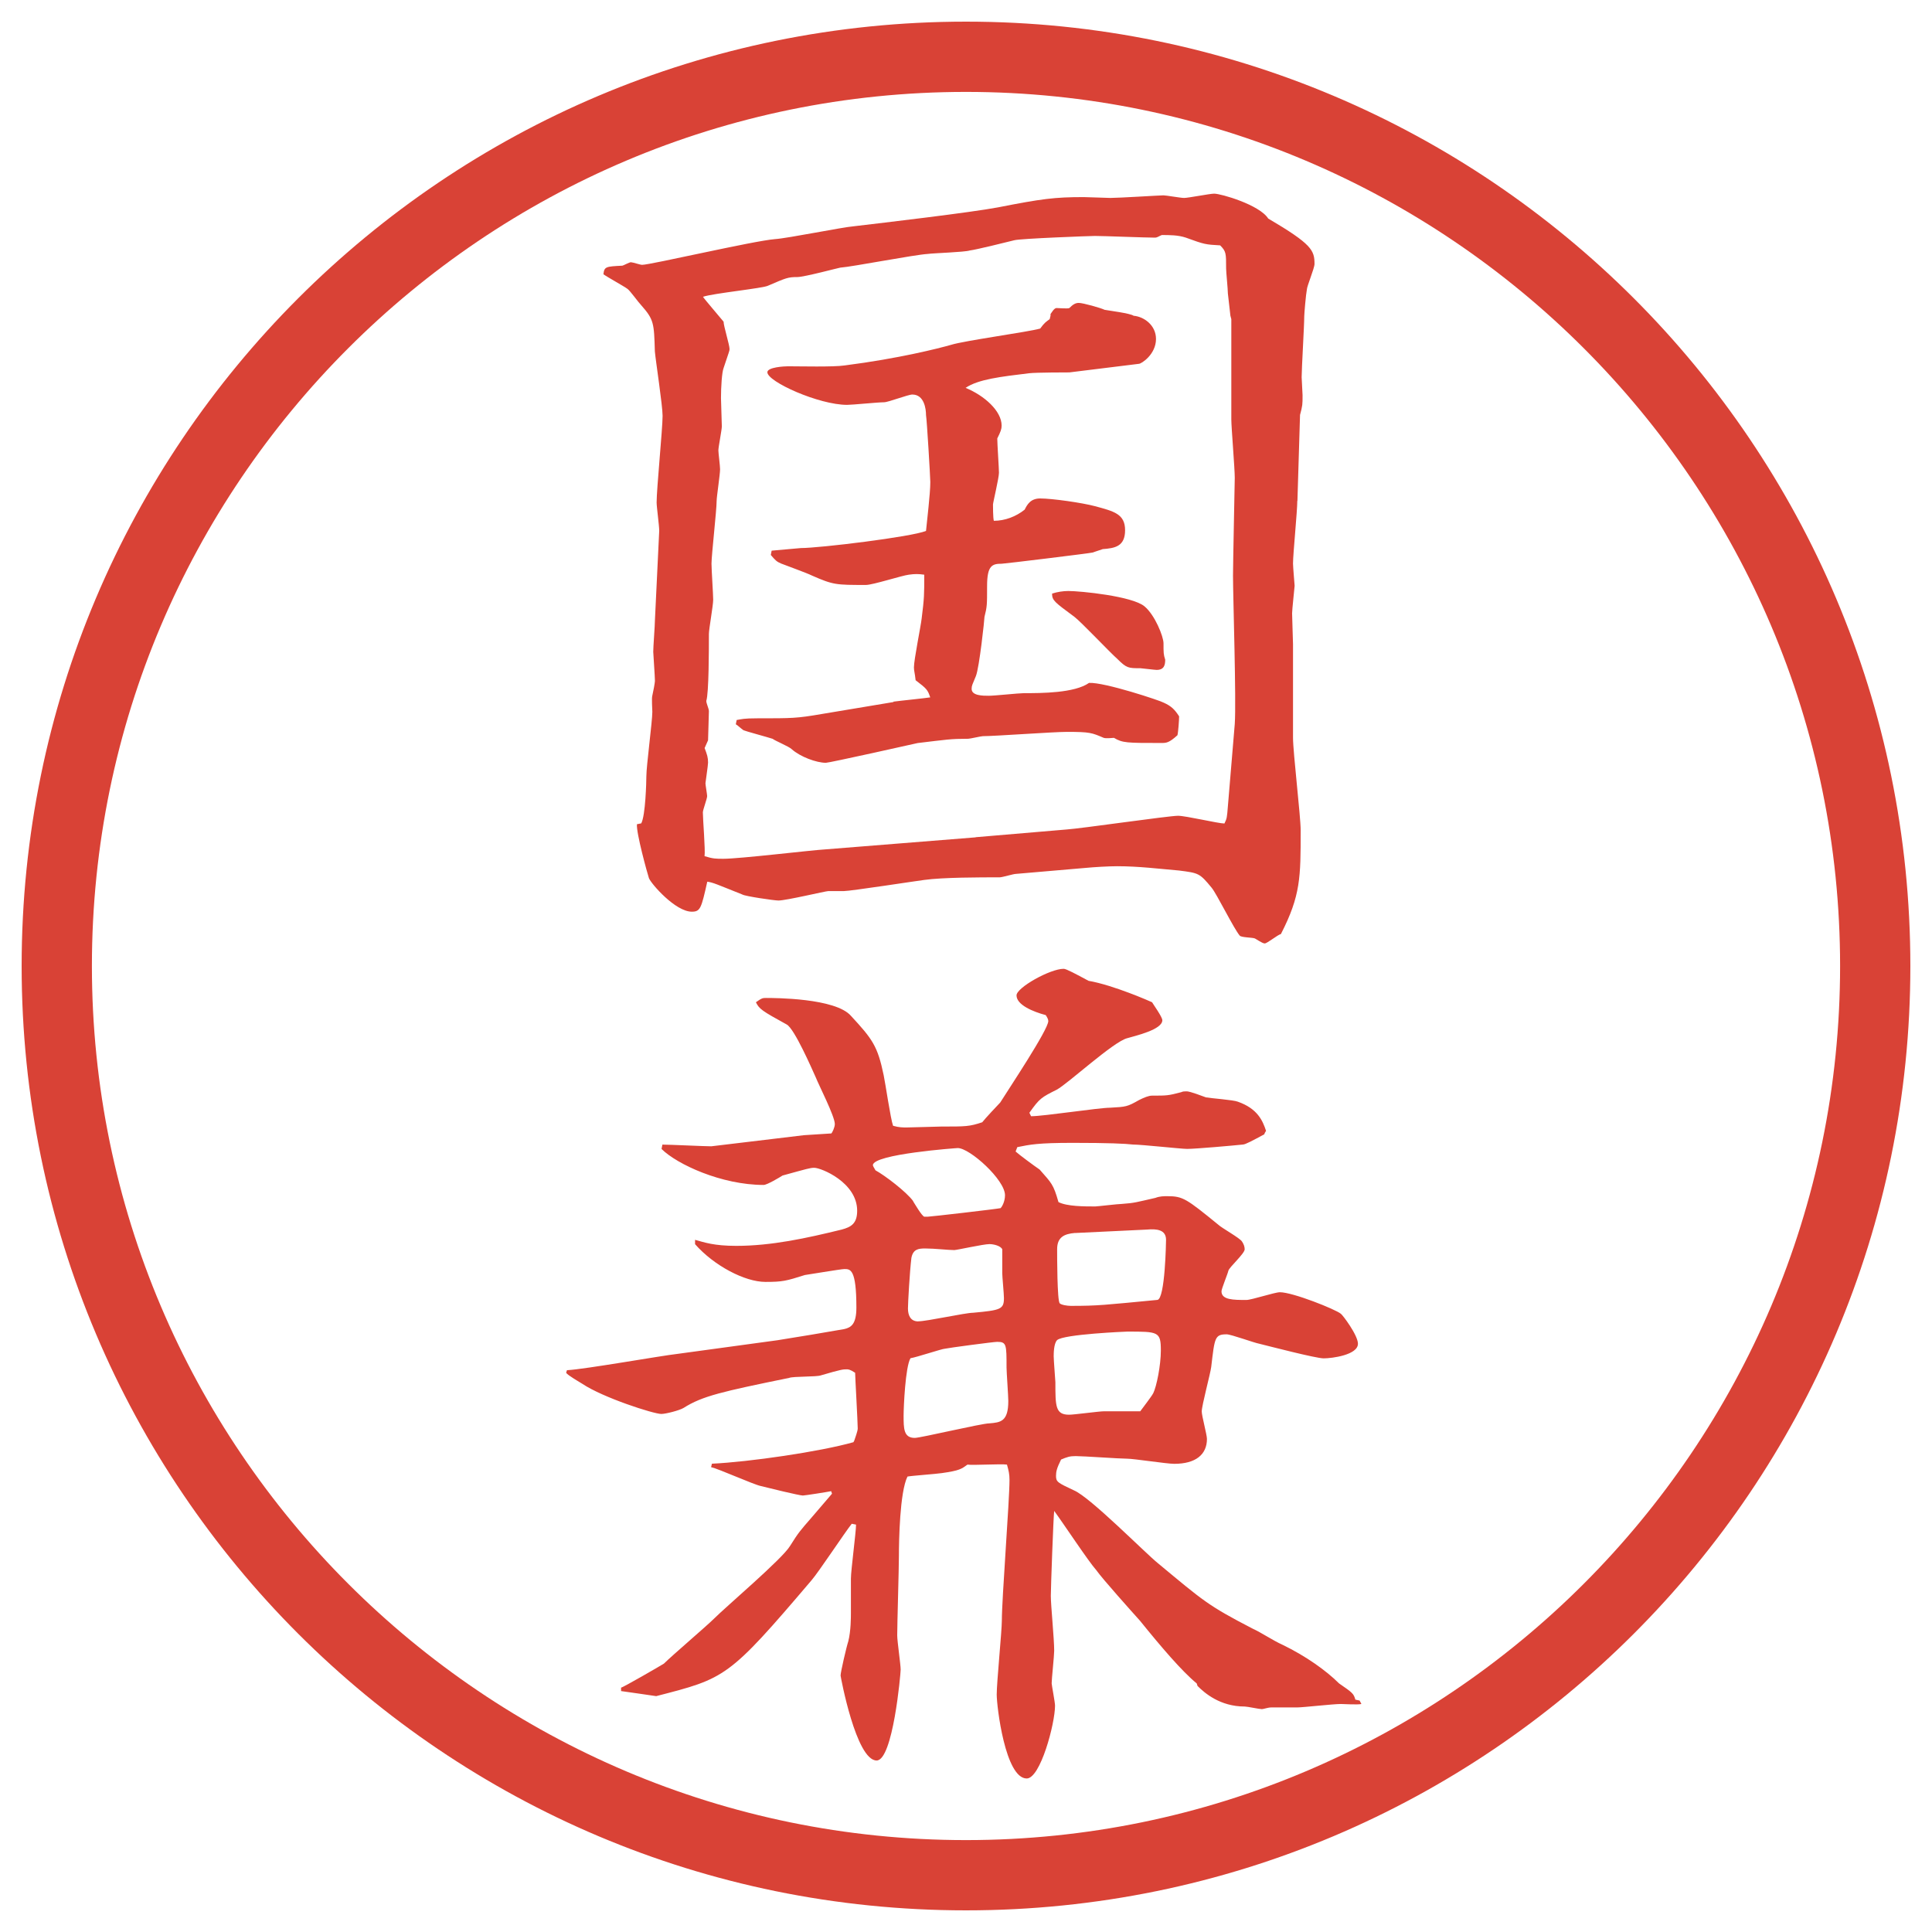
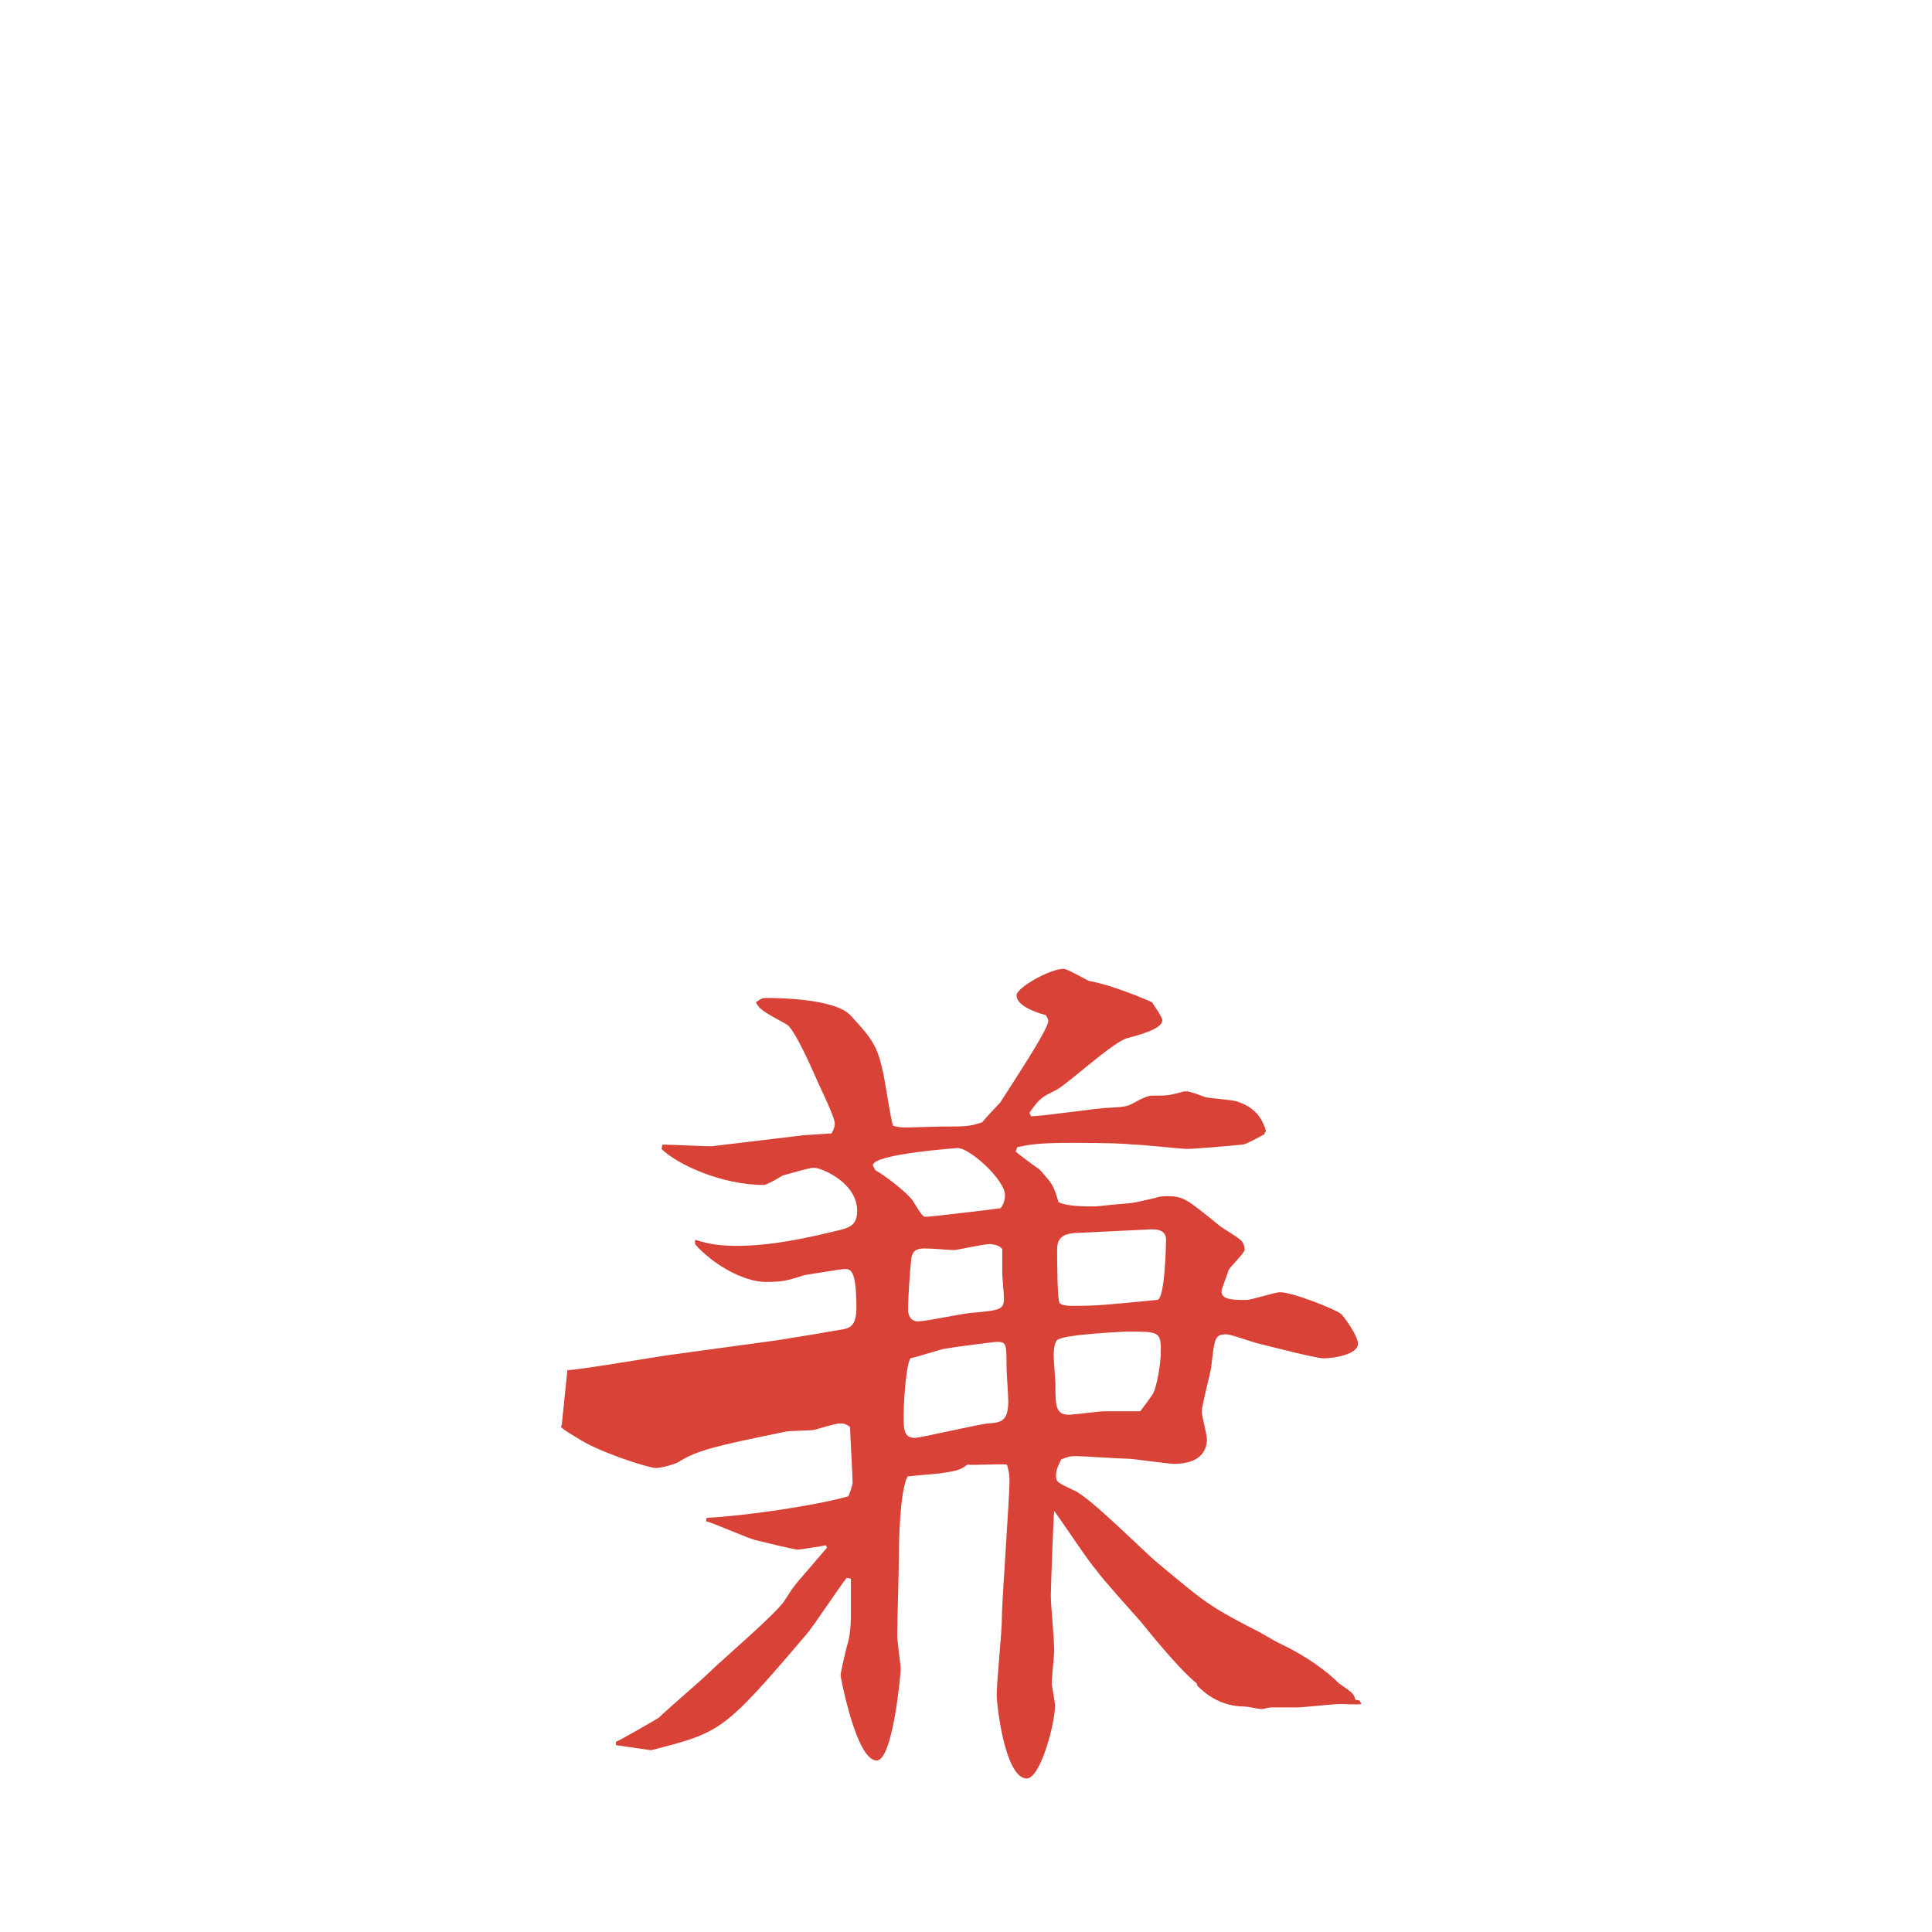
<svg xmlns="http://www.w3.org/2000/svg" version="1.1" viewBox="0 0 27.496 27.496">
  <g>
    <g id="_レイヤー_1" data-name="レイヤー_1">
      <g id="_楕円形_1" data-name="楕円形_1">
-         <path d="M13.748,1.308c6.859,0,12.44,5.581,12.44,12.44s-5.581,12.44-12.44,12.44S1.308,20.607,1.308,13.748,6.889,1.308,13.748,1.308M13.748.308C6.325.308.308,6.325.308,13.748s6.017,13.44,13.44,13.44,13.44-6.017,13.44-13.44S21.171.308,13.748.308h0Z" fill="#d94236" />
-       </g>
+         </g>
      <g>
-         <path d="M18.463,7.129c0,.146-.061.757-.061.891,0,.049.023.305.023.317s-.036.342-.036.391c0,.073.013.378.013.439v1.331c0,.208.109,1.123.109,1.318,0,.671,0,.928-.281,1.477-.049.012-.195.134-.231.134s-.134-.073-.146-.073c-.036-.012-.183-.012-.208-.037-.085-.098-.329-.598-.402-.684-.171-.208-.184-.208-.464-.244-.28-.024-.573-.061-.879-.061-.122,0-.329.012-.452.024l-.988.085c-.037,0-.195.049-.232.049-.28,0-.805,0-1.074.037-.098.012-1.05.159-1.147.159h-.22c-.037,0-.598.134-.708.134-.061,0-.476-.061-.513-.085-.366-.146-.415-.171-.5-.183-.085.378-.098.427-.22.427-.232,0-.574-.391-.61-.476-.024-.073-.183-.647-.171-.769l.061-.012c.061-.11.073-.598.073-.671,0-.146.085-.781.085-.916,0-.037-.012-.195,0-.232.012-.049.037-.183.037-.208,0-.061-.024-.391-.024-.415,0-.073.024-.378.024-.452l.061-1.27c0-.073-.037-.342-.037-.403,0-.195.085-1.05.085-1.233,0-.146-.098-.781-.11-.916-.012-.403-.012-.452-.195-.659-.037-.037-.159-.208-.195-.232-.049-.037-.293-.171-.342-.208.012-.11.037-.11.269-.122.012,0,.098-.049.122-.049s.134.037.159.037c.122,0,1.587-.342,1.892-.366.183-.012.964-.171,1.123-.183.415-.049,1.66-.195,2.051-.269.622-.122.804-.146,1.22-.146.061,0,.329.012.378.012.122,0,.708-.037.757-.037.037,0,.244.037.293.037.061,0,.366-.061.428-.061.098,0,.646.159.769.354.622.366.659.452.659.647,0,.061-.109.317-.109.366-.013.061-.037.342-.037.378,0,.134-.037.745-.037.867,0,.037.013.22.013.256,0,.134,0,.146-.036.281l-.037,1.221ZM13.886,11.915l1.294-.11c.195-.012,1.452-.195,1.586-.195.11,0,.574.11.66.11.036-.073.036-.085.049-.244l.098-1.172c.023-.33-.025-1.807-.025-2.112,0-.171.025-1.343.025-1.392,0-.134-.049-.72-.049-.83v-1.428l-.013-.049-.036-.317c0-.061-.025-.305-.025-.354,0-.22,0-.244-.085-.33-.208-.012-.22-.012-.488-.11-.11-.037-.231-.037-.342-.037-.036.012-.062.037-.098.037-.134,0-.732-.024-.854-.024-.061,0-1.062.037-1.147.061-.098.024-.537.134-.635.146-.073.024-.513.037-.598.049-.195.012-1.074.183-1.245.195-.012,0-.513.134-.61.134-.134,0-.159.012-.415.122-.061.037-.793.11-.928.159.012.024.244.293.293.354,0,.061.085.33.085.391,0,.024-.012.049-.085.269-.024.061-.037.269-.037.427,0,.061.012.342.012.403,0,.049-.049.293-.049.342,0,.037.024.22.024.269,0,.073-.049.391-.049.452,0,.134-.073.769-.073.891,0,.085.024.439.024.513,0,.085-.061.415-.061.488,0,.208,0,.842-.037.952,0,.037.037.11.037.146,0,.061-.012.366-.012.415l-.049.11c.037.098.049.134.049.208,0,.037-.037.281-.037.293,0,.024.024.159.024.183,0,.037-.061.195-.061.232,0,.098.037.537.024.623.122.037.159.037.269.037.232,0,1.245-.122,1.453-.134l2.136-.171ZM12.714,9.986c.085-.012.452-.049.525-.061-.037-.11-.049-.122-.208-.244-.012-.11-.024-.134-.024-.183,0-.11.098-.586.11-.696.037-.293.037-.342.037-.623-.085-.012-.134-.012-.22,0-.098.012-.513.146-.61.146-.427,0-.464,0-.769-.134-.073-.037-.378-.146-.439-.171s-.085-.049-.146-.122l.012-.061.415-.037c.269,0,1.575-.159,1.782-.244.012-.134.061-.525.061-.696,0-.061-.049-.891-.061-.952,0-.085-.024-.293-.195-.293-.061,0-.342.11-.403.11-.085,0-.452.037-.525.037-.403,0-1.135-.33-1.135-.464,0-.073.244-.085.293-.085.171,0,.647.012.806-.012.769-.098,1.343-.244,1.514-.293.195-.061,1.099-.183,1.27-.232.061-.085.086-.098.135-.134l.012-.049v-.024c.012-.012.049-.085.085-.085.036,0,.158.012.183,0,.049-.049.085-.073.134-.073.062,0,.318.073.367.098.061.012.365.049.414.085.146.012.318.134.318.33,0,.22-.208.354-.244.354l-.989.122c-.013,0-.475,0-.573.012-.403.049-.721.085-.904.208.269.11.513.33.513.537,0,.049-.013.085-.062.183,0,.073.024.427.024.488,0,.073-.085.427-.085.452,0,.012,0,.195.012.232.159,0,.317-.061.439-.159.036-.073.085-.159.22-.159.171,0,.597.061.781.11.269.073.428.11.428.342s-.146.256-.318.269c-.036.012-.109.037-.146.049-.049.012-1.256.159-1.292.159-.135,0-.208.024-.208.317,0,.269,0,.293-.037.439,0,.037-.073.72-.122.842s-.061.134-.061.183c0,.098.159.098.244.098s.428-.037.5-.037c.244,0,.72,0,.927-.146.221-.012,1.025.256,1.062.281.109.049.158.098.22.195,0,.049-.013.232-.024.269-.122.11-.158.11-.232.11-.488,0-.549,0-.671-.073-.024,0-.11.012-.146,0-.171-.073-.195-.085-.524-.085-.195,0-1.025.061-1.196.061-.024,0-.183.037-.208.037-.256,0-.305.012-.72.061-.049.012-1.257.281-1.306.281-.134,0-.366-.085-.488-.195-.037-.037-.244-.122-.269-.146-.073-.024-.391-.11-.415-.122-.037-.024-.085-.073-.11-.085l.012-.061c.073-.012.098-.024.293-.024.5,0,.562,0,.916-.061l1.025-.171ZM15.203,8.411c.172,0,.916.073,1.087.22.146.122.269.427.269.525,0,.134,0,.159.024.232,0,.073-.013.146-.122.146-.024,0-.22-.024-.232-.024-.17,0-.195,0-.329-.134-.098-.085-.513-.525-.61-.598-.281-.208-.317-.232-.317-.33.073-.024.159-.037.231-.037Z" fill="#d94236" />
-         <path d="M8.075,19.5c.244-.012,1.343-.207,1.562-.231l1.428-.195c.232-.036.745-.122.952-.159.098-.023.171-.072.171-.305,0-.549-.085-.549-.171-.549-.049,0-.549.085-.562.085-.269.085-.317.098-.562.098-.293,0-.732-.231-1.001-.537v-.062c.134.037.269.086.586.086.5,0,1.001-.109,1.501-.232.134-.036.22-.085.22-.268,0-.403-.513-.611-.61-.611-.061,0-.098.013-.452.11-.037.024-.22.134-.269.134-.598,0-1.233-.293-1.453-.512l.012-.062c.11,0,.598.024.696.024l1.318-.158.391-.025c.012-.012.049-.085.049-.134,0-.11-.232-.562-.269-.659-.061-.135-.305-.696-.415-.757-.354-.195-.391-.22-.439-.317.085-.061.098-.061.146-.061.11,0,.989,0,1.208.256.305.33.378.428.464.842.024.11.098.623.134.721.085.024.134.024.195.024.085,0,.427-.013.488-.013.354,0,.403,0,.586-.061.037-.049.22-.244.256-.281.122-.195.684-1.037.684-1.159,0-.024-.013-.049-.036-.085-.184-.049-.416-.146-.416-.281,0-.11.477-.378.671-.378.037,0,.171.073.354.171.354.061.879.293.904.305.012.024.146.208.146.256,0,.134-.379.22-.501.256-.195.049-.843.647-1.001.732-.219.11-.244.122-.39.329l.024.049c.183,0,.963-.121,1.123-.121.231-.013.244-.013.415-.11.073-.036.135-.062.184-.062.207,0,.231,0,.414-.049.025-.012.049-.012.074-.012.023,0,.049,0,.28.086.062.012.391.036.452.061.28.098.354.269.402.415q-.024.036-.024.049c-.159.085-.269.146-.306.146-.121.013-.671.062-.793.062-.086,0-.646-.062-.77-.062-.109-.013-.354-.024-.854-.024s-.611.024-.793.061l-.024.062c.037.036.269.208.342.257.171.195.195.207.268.463.122.062.366.062.524.062.025,0,.33-.036.379-.036.184-.013.207-.025.477-.086.061-.024.121-.024.17-.024.221,0,.27.036.721.403.049.049.317.195.342.244.024.036.037.072.037.109,0,.061-.221.256-.232.305s-.098.257-.098.293c0,.123.171.123.354.123.074,0,.403-.11.477-.11.184,0,.793.244.867.306.023.012.244.305.244.427,0,.159-.367.208-.488.208-.11,0-.77-.172-.916-.208-.073-.013-.402-.134-.464-.134-.171,0-.171.049-.22.463-.012.098-.135.55-.135.635,0,.062.074.33.074.391,0,.221-.159.354-.465.354-.109,0-.573-.073-.671-.073-.11,0-.622-.037-.732-.037-.085,0-.122.013-.208.049-.061.123-.072.172-.072.232,0,.086.023.098.256.207.232.098,1.014.892,1.196,1.038.647.537.708.599,1.343.928.135.062.293.171.428.231.329.159.622.367.805.55.195.134.208.146.232.231l.061.013.025.049c-.049.013-.257,0-.293,0-.11,0-.537.049-.623.049h-.366c-.049,0-.11.024-.134.024-.037,0-.208-.037-.244-.037-.354,0-.574-.195-.672-.293l-.012-.036c-.208-.171-.501-.513-.807-.892-.098-.109-.537-.598-.622-.72-.11-.122-.464-.659-.599-.843-.011.074-.048,1.1-.048,1.209,0,.135.048.61.048.781,0,.073-.036.402-.036.464,0,.024.048.269.048.317,0,.256-.208,1.037-.403,1.037-.305,0-.427-1.025-.427-1.195,0-.172.073-.904.073-1.051,0-.316.109-1.709.109-2.002,0-.085-.012-.134-.036-.219-.085-.013-.488.012-.562,0-.085.061-.11.085-.366.121-.085.013-.427.037-.488.049-.11.221-.122.916-.122,1.136,0,.171-.024.964-.024,1.123,0,.085.049.415.049.488,0,.062-.11,1.294-.342,1.294-.293,0-.513-1.196-.513-1.209,0-.049.085-.414.11-.488.037-.146.037-.342.037-.402v-.488c0-.122.073-.659.073-.77l-.061-.012c-.098.122-.476.695-.574.806-1.184,1.392-1.221,1.392-2.209,1.647-.073-.012-.427-.061-.5-.072v-.049c.024,0,.574-.318.61-.342.11-.11.61-.537.708-.635.171-.172.977-.855,1.086-1.038.122-.195.146-.22.305-.403l.293-.342-.012-.036c-.061.013-.378.062-.403.062-.049,0-.5-.11-.598-.135-.11-.024-.598-.244-.708-.269l.012-.049c.525-.024,1.538-.171,2.014-.306l.012-.023c.012-.037.049-.135.049-.172,0-.085-.037-.744-.037-.793-.073-.049-.098-.049-.122-.049-.049,0-.073,0-.366.086-.061.023-.391.012-.452.036-.952.195-1.233.257-1.501.427-.061.037-.256.086-.317.086-.11,0-.83-.232-1.123-.428-.037-.023-.208-.121-.232-.158l.012-.037ZM12.995,17.096c.024.037.122.207.159.22h.049c.037,0,.989-.11,1.038-.122.013-.012.062-.086.062-.184,0-.219-.501-.671-.672-.671-.012,0-1.208.085-1.208.244q0,.013.037.073c.134.073.439.305.537.439ZM12.86,20.147c0,.183,0,.317.159.317.085,0,.952-.207,1.062-.207.159-.013.269-.025.269-.318,0-.072-.025-.414-.025-.476,0-.329,0-.366-.134-.366-.049,0-.696.086-.745.098-.037,0-.403.122-.488.135-.073.121-.098.695-.098.817ZM13.068,18.805c.122,0,.671-.122.781-.122.391-.036.439-.049.439-.208,0-.061-.024-.305-.024-.354v-.342c-.024-.049-.122-.073-.183-.073-.085,0-.464.085-.5.085-.085,0-.281-.023-.415-.023-.098,0-.171.012-.195.134-.024.195-.049.647-.049.72,0,.098.037.184.146.184ZM16.412,19.83c.049-.098.109-.402.109-.61,0-.269-.036-.269-.476-.269-.013,0-.915.037-1.001.122-.048.049-.048.195-.048.231,0,.049.024.354.024.367,0,.342,0,.463.195.463.073,0,.427-.049.501-.049h.512c.025-.036.159-.207.184-.256ZM15.301,17.547c-.158.013-.256.062-.256.232,0,.098,0,.732.037.77.023.023.109.036.158.036.391,0,.477-.013,1.232-.085.11-.013.123-.83.123-.855,0-.146-.135-.158-.27-.146l-1.025.049Z" fill="#d94236" />
+         <path d="M8.075,19.5c.244-.012,1.343-.207,1.562-.231l1.428-.195c.232-.036.745-.122.952-.159.098-.023.171-.072.171-.305,0-.549-.085-.549-.171-.549-.049,0-.549.085-.562.085-.269.085-.317.098-.562.098-.293,0-.732-.231-1.001-.537v-.062c.134.037.269.086.586.086.5,0,1.001-.109,1.501-.232.134-.036.22-.085.22-.268,0-.403-.513-.611-.61-.611-.061,0-.098.013-.452.11-.037.024-.22.134-.269.134-.598,0-1.233-.293-1.453-.512l.012-.062c.11,0,.598.024.696.024l1.318-.158.391-.025c.012-.012.049-.085.049-.134,0-.11-.232-.562-.269-.659-.061-.135-.305-.696-.415-.757-.354-.195-.391-.22-.439-.317.085-.061.098-.061.146-.061.11,0,.989,0,1.208.256.305.33.378.428.464.842.024.11.098.623.134.721.085.024.134.024.195.024.085,0,.427-.013.488-.013.354,0,.403,0,.586-.061.037-.049.22-.244.256-.281.122-.195.684-1.037.684-1.159,0-.024-.013-.049-.036-.085-.184-.049-.416-.146-.416-.281,0-.11.477-.378.671-.378.037,0,.171.073.354.171.354.061.879.293.904.305.012.024.146.208.146.256,0,.134-.379.22-.501.256-.195.049-.843.647-1.001.732-.219.11-.244.122-.39.329l.024.049c.183,0,.963-.121,1.123-.121.231-.013.244-.013.415-.11.073-.036.135-.062.184-.062.207,0,.231,0,.414-.049.025-.012.049-.012.074-.012.023,0,.049,0,.28.086.062.012.391.036.452.061.28.098.354.269.402.415q-.024.036-.024.049c-.159.085-.269.146-.306.146-.121.013-.671.062-.793.062-.086,0-.646-.062-.77-.062-.109-.013-.354-.024-.854-.024s-.611.024-.793.061l-.024.062c.037.036.269.208.342.257.171.195.195.207.268.463.122.062.366.062.524.062.025,0,.33-.036.379-.036.184-.013.207-.025.477-.086.061-.024.121-.024.17-.024.221,0,.27.036.721.403.049.049.317.195.342.244.024.036.037.072.037.109,0,.061-.221.256-.232.305s-.098.257-.098.293c0,.123.171.123.354.123.074,0,.403-.11.477-.11.184,0,.793.244.867.306.023.012.244.305.244.427,0,.159-.367.208-.488.208-.11,0-.77-.172-.916-.208-.073-.013-.402-.134-.464-.134-.171,0-.171.049-.22.463-.012.098-.135.55-.135.635,0,.062.074.33.074.391,0,.221-.159.354-.465.354-.109,0-.573-.073-.671-.073-.11,0-.622-.037-.732-.037-.085,0-.122.013-.208.049-.061.123-.072.172-.072.232,0,.086.023.098.256.207.232.098,1.014.892,1.196,1.038.647.537.708.599,1.343.928.135.062.293.171.428.231.329.159.622.367.805.55.195.134.208.146.232.231l.061.013.025.049c-.049.013-.257,0-.293,0-.11,0-.537.049-.623.049h-.366c-.049,0-.11.024-.134.024-.037,0-.208-.037-.244-.037-.354,0-.574-.195-.672-.293l-.012-.036c-.208-.171-.501-.513-.807-.892-.098-.109-.537-.598-.622-.72-.11-.122-.464-.659-.599-.843-.011.074-.048,1.1-.048,1.209,0,.135.048.61.048.781,0,.073-.036.402-.036.464,0,.024.048.269.048.317,0,.256-.208,1.037-.403,1.037-.305,0-.427-1.025-.427-1.195,0-.172.073-.904.073-1.051,0-.316.109-1.709.109-2.002,0-.085-.012-.134-.036-.219-.085-.013-.488.012-.562,0-.085.061-.11.085-.366.121-.085.013-.427.037-.488.049-.11.221-.122.916-.122,1.136,0,.171-.024.964-.024,1.123,0,.085.049.415.049.488,0,.062-.11,1.294-.342,1.294-.293,0-.513-1.196-.513-1.209,0-.049.085-.414.11-.488.037-.146.037-.342.037-.402v-.488l-.061-.012c-.098.122-.476.695-.574.806-1.184,1.392-1.221,1.392-2.209,1.647-.073-.012-.427-.061-.5-.072v-.049c.024,0,.574-.318.61-.342.11-.11.61-.537.708-.635.171-.172.977-.855,1.086-1.038.122-.195.146-.22.305-.403l.293-.342-.012-.036c-.061.013-.378.062-.403.062-.049,0-.5-.11-.598-.135-.11-.024-.598-.244-.708-.269l.012-.049c.525-.024,1.538-.171,2.014-.306l.012-.023c.012-.037.049-.135.049-.172,0-.085-.037-.744-.037-.793-.073-.049-.098-.049-.122-.049-.049,0-.073,0-.366.086-.061.023-.391.012-.452.036-.952.195-1.233.257-1.501.427-.061.037-.256.086-.317.086-.11,0-.83-.232-1.123-.428-.037-.023-.208-.121-.232-.158l.012-.037ZM12.995,17.096c.024.037.122.207.159.22h.049c.037,0,.989-.11,1.038-.122.013-.012.062-.086.062-.184,0-.219-.501-.671-.672-.671-.012,0-1.208.085-1.208.244q0,.013.037.073c.134.073.439.305.537.439ZM12.86,20.147c0,.183,0,.317.159.317.085,0,.952-.207,1.062-.207.159-.013.269-.025.269-.318,0-.072-.025-.414-.025-.476,0-.329,0-.366-.134-.366-.049,0-.696.086-.745.098-.037,0-.403.122-.488.135-.073.121-.098.695-.098.817ZM13.068,18.805c.122,0,.671-.122.781-.122.391-.036.439-.049.439-.208,0-.061-.024-.305-.024-.354v-.342c-.024-.049-.122-.073-.183-.073-.085,0-.464.085-.5.085-.085,0-.281-.023-.415-.023-.098,0-.171.012-.195.134-.024.195-.049.647-.049.72,0,.098.037.184.146.184ZM16.412,19.83c.049-.098.109-.402.109-.61,0-.269-.036-.269-.476-.269-.013,0-.915.037-1.001.122-.048.049-.048.195-.048.231,0,.049.024.354.024.367,0,.342,0,.463.195.463.073,0,.427-.049.501-.049h.512c.025-.036.159-.207.184-.256ZM15.301,17.547c-.158.013-.256.062-.256.232,0,.098,0,.732.037.77.023.023.109.036.158.036.391,0,.477-.013,1.232-.085.11-.013.123-.83.123-.855,0-.146-.135-.158-.27-.146l-1.025.049Z" fill="#d94236" />
      </g>
    </g>
  </g>
</svg>